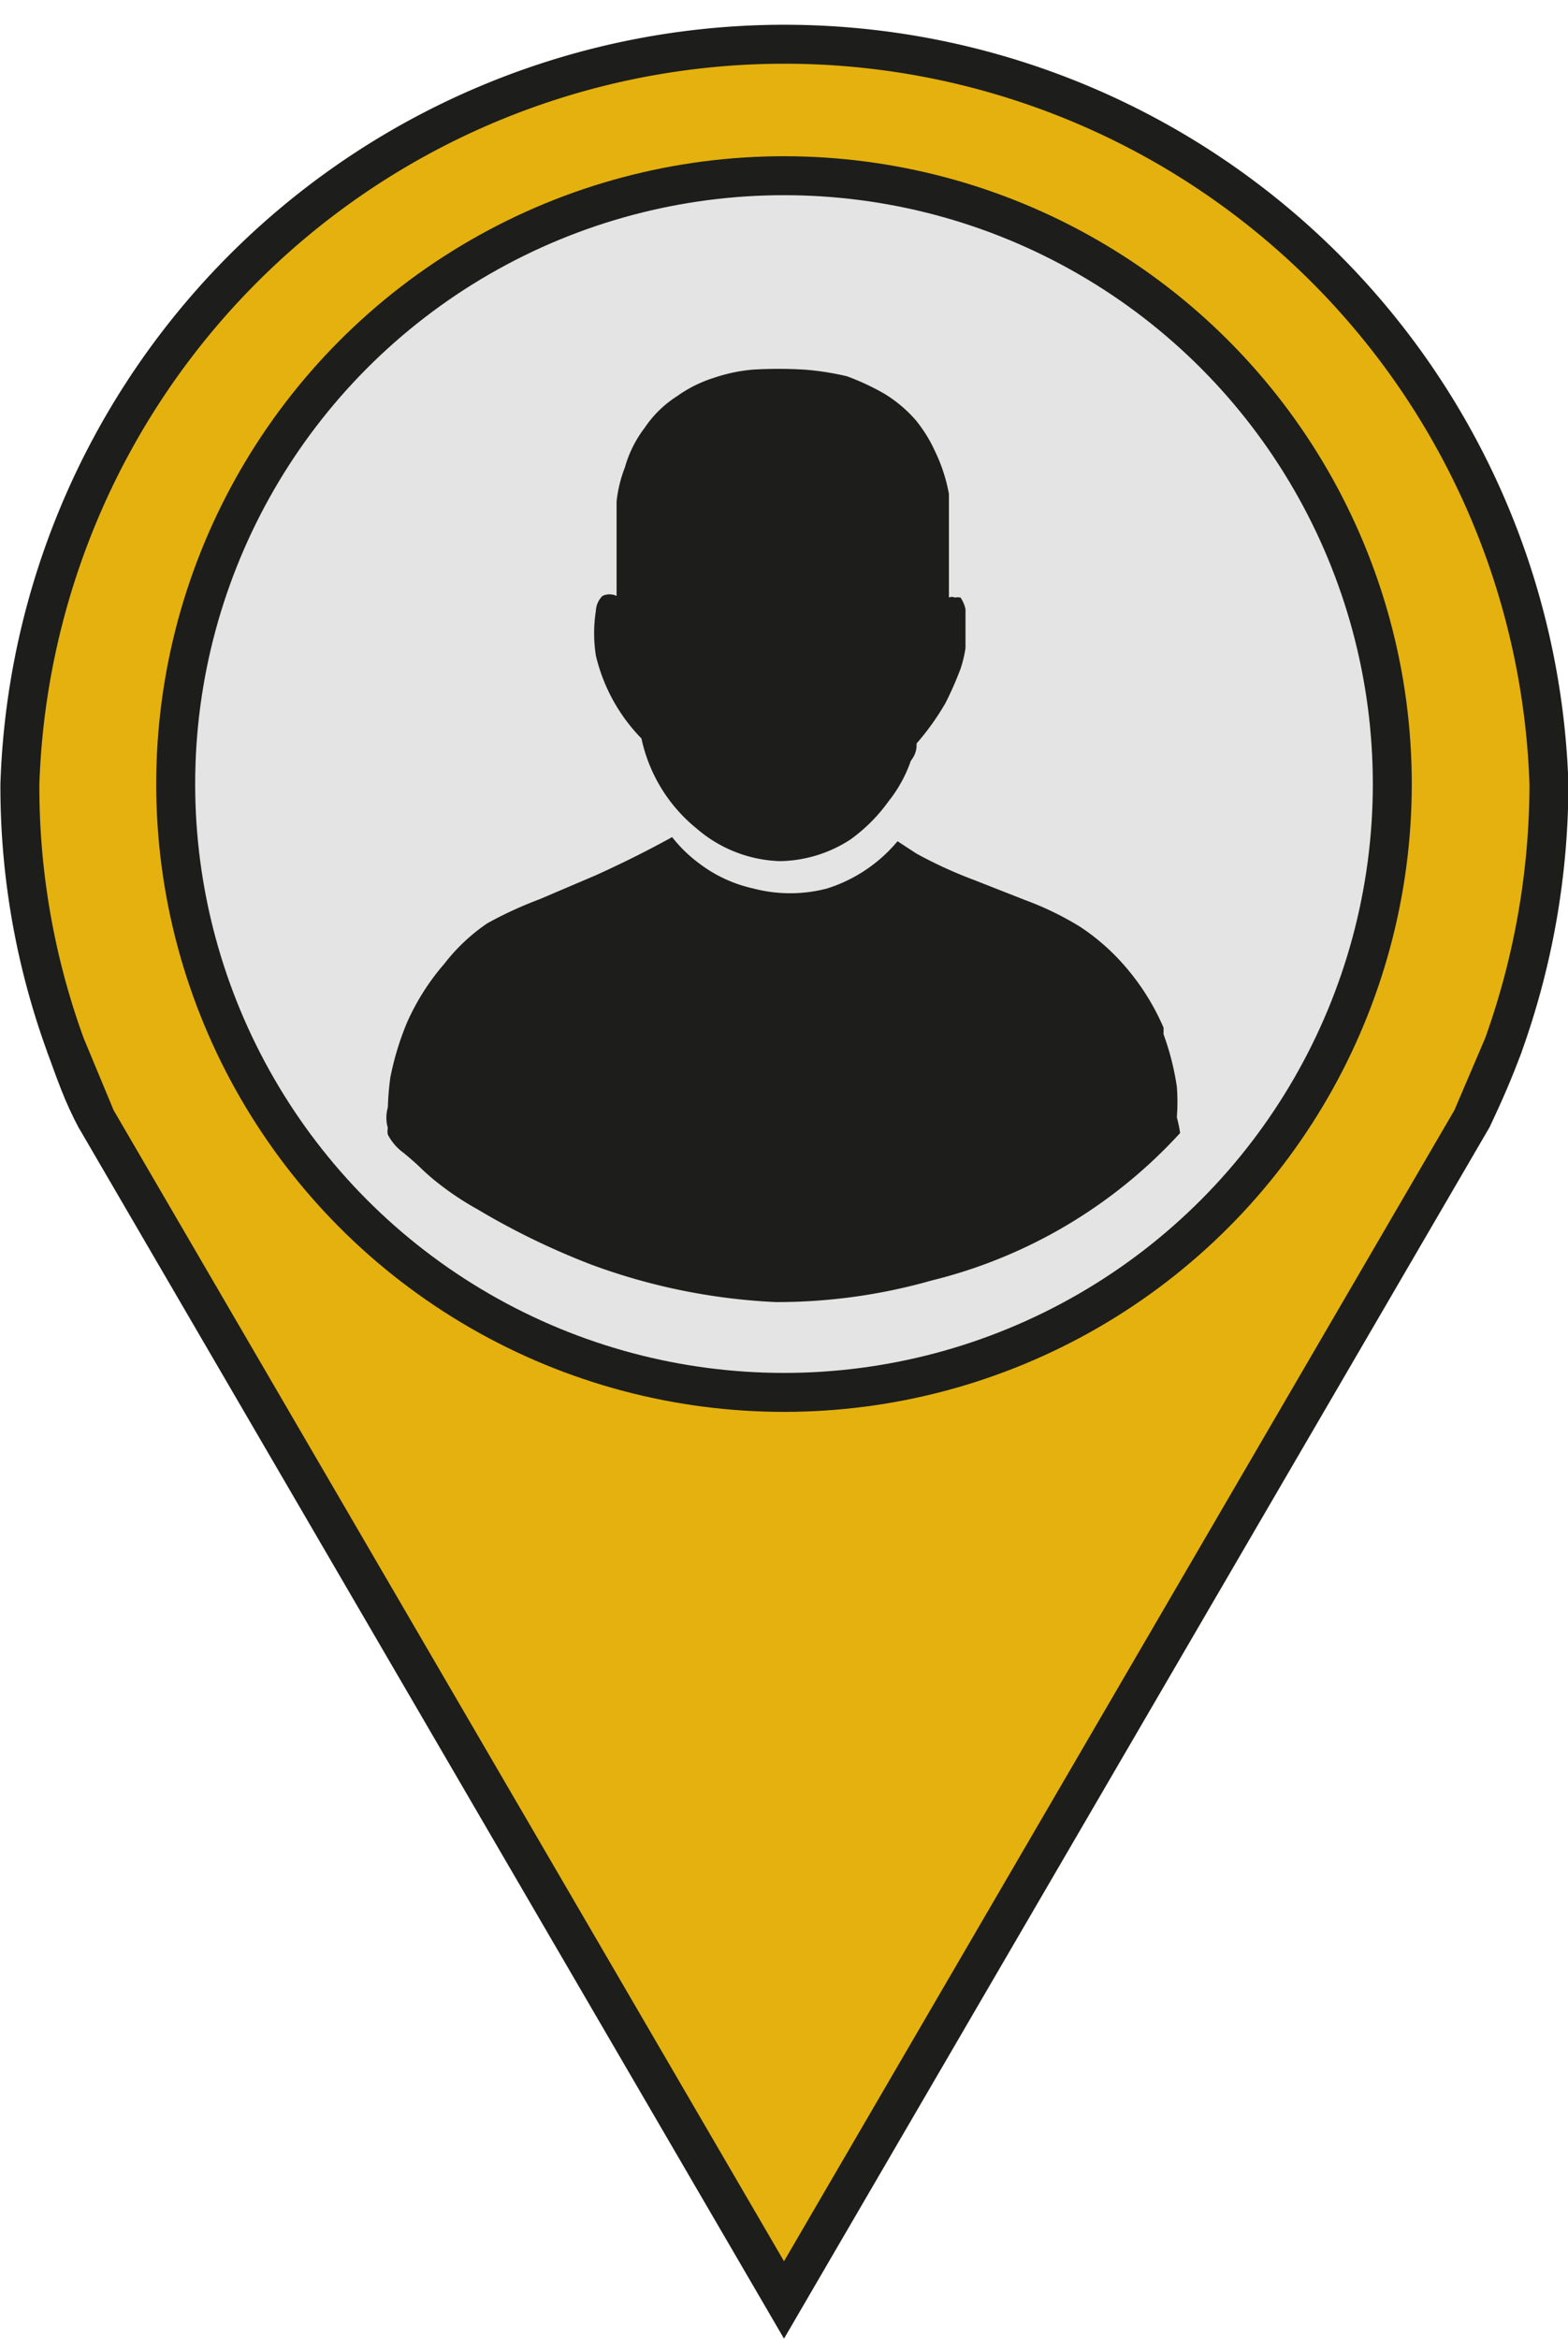
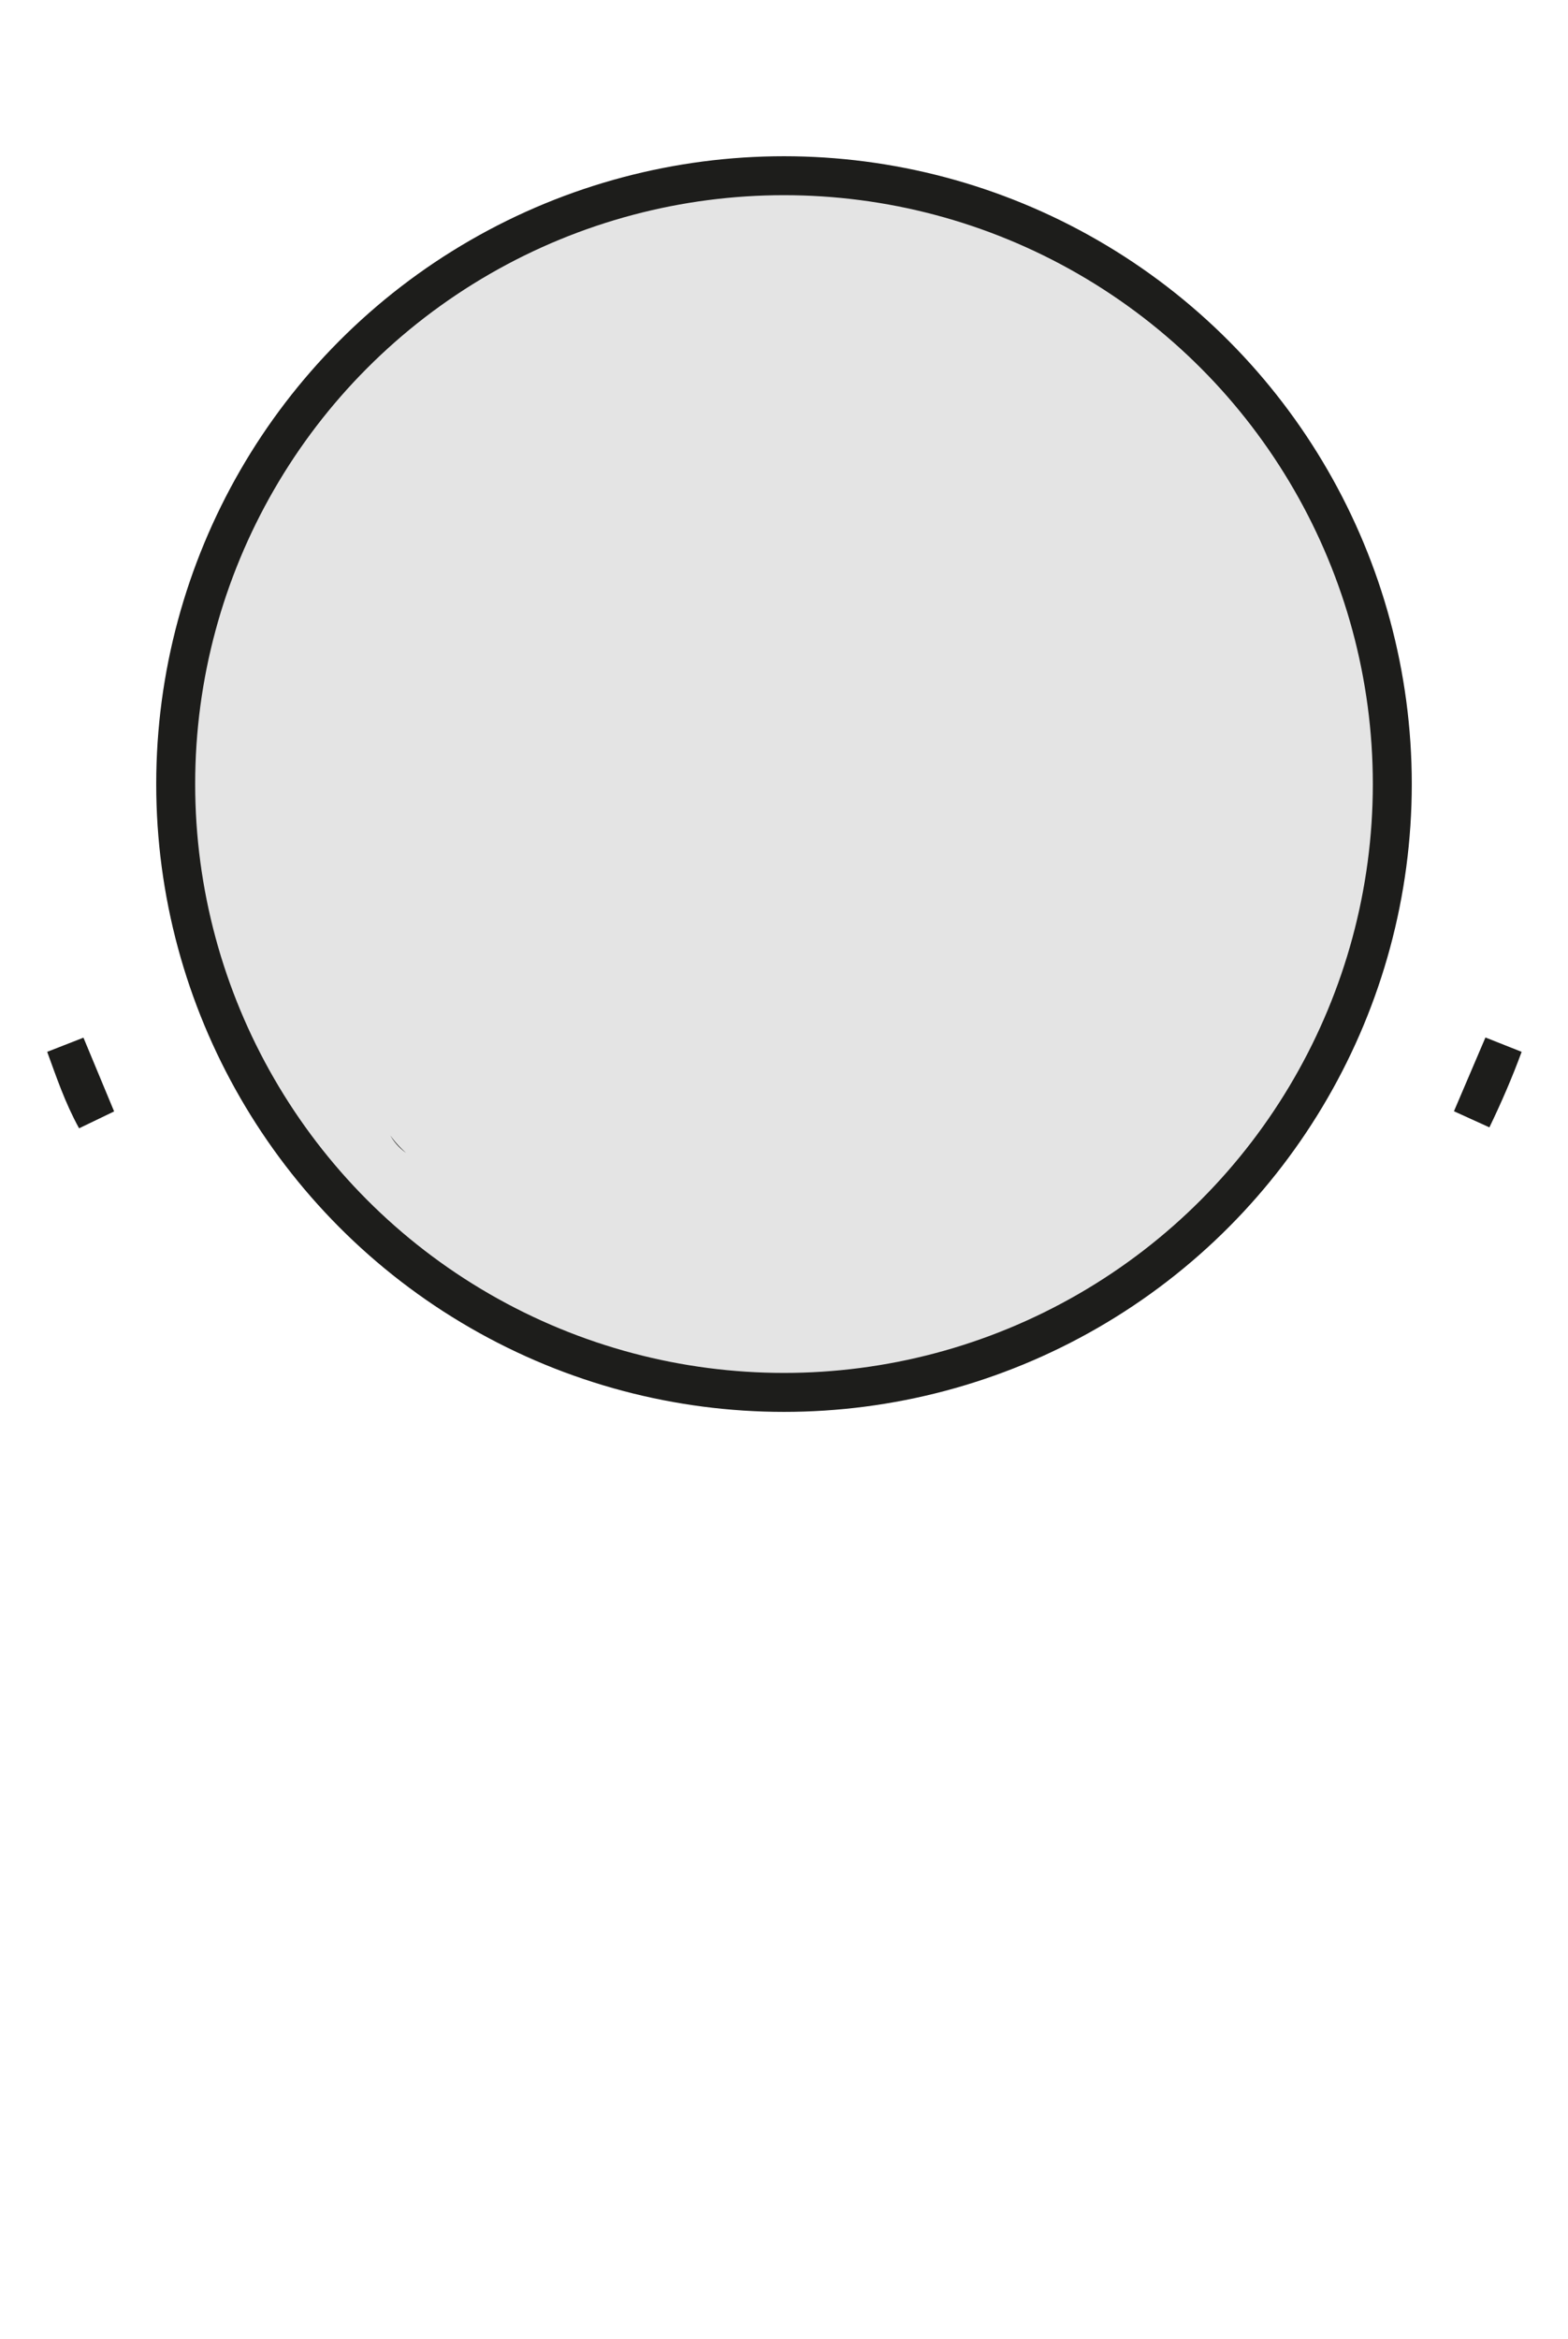
<svg xmlns="http://www.w3.org/2000/svg" viewBox="0 0 18.92 28.22">
  <defs>
    <style>.cls-1{fill:#ffec00;}.cls-1,.cls-2,.cls-3{stroke:#1d1d1b;stroke-miterlimit:10;stroke-width:0.47px;}.cls-2{fill:#e4b10e;}.cls-3{fill:#e4e4e4;}.cls-4{fill:#1d1d1b;}</style>
  </defs>
  <g id="katman_2" data-name="katman 2">
    <g id="PROJE_LOGOLARI" data-name="PROJE LOGOLARI">
      <path class="cls-1" d="M1.16,13.5C1,13.21.9,12.91.79,12.61Z" />
      <path class="cls-1" d="M18.14,12.61c-.11.3-.24.6-.38.89Z" />
-       <path class="cls-2" d="M18.69,9.46a9.35,9.35,0,0,1-.55,3.15l-.38.89L9.46,27.75,1.16,13.5l-.37-.89A9.11,9.11,0,0,1,.24,9.46a9.23,9.23,0,0,1,18.45,0Z" />
      <circle class="cls-3" cx="9.46" cy="9.46" r="7.34" />
-       <path class="cls-4" d="M7.44,7.19V6.05a1.6,1.6,0,0,1,.1-.41,1.42,1.42,0,0,1,.24-.48,1.33,1.33,0,0,1,.39-.38,1.57,1.57,0,0,1,.44-.22,2,2,0,0,1,.47-.1,5.17,5.17,0,0,1,.63,0,3.35,3.35,0,0,1,.51.08,2.93,2.93,0,0,1,.45.21,1.6,1.6,0,0,1,.38.32,1.7,1.7,0,0,1,.23.37,2,2,0,0,1,.17.52l0,1.25a.08.08,0,0,1,.07,0,.18.18,0,0,1,.07,0,.39.39,0,0,1,.06.14v.47a1.49,1.49,0,0,1-.06.25,4.26,4.26,0,0,1-.18.41,3.11,3.11,0,0,1-.35.49c0,.05,0,.12-.07.21a1.64,1.64,0,0,1-.27.49,2,2,0,0,1-.46.46,1.6,1.6,0,0,1-.85.26,1.61,1.61,0,0,1-1-.39,1.91,1.91,0,0,1-.67-1.09,2.13,2.13,0,0,1-.55-1,1.75,1.75,0,0,1,0-.54.27.27,0,0,1,.08-.18A.2.2,0,0,1,7.44,7.19Z" />
      <path class="cls-4" d="M4.9,13.91a.64.64,0,0,1-.19-.21l0,0v0A1.17,1.17,0,0,0,4.9,13.91Z" />
-       <path class="cls-4" d="M14.24,13.67a6,6,0,0,1-3,1.78,6.8,6.8,0,0,1-1.88.26,7.38,7.38,0,0,1-2.22-.45,8.94,8.94,0,0,1-1.38-.67,3.56,3.56,0,0,1-.53-.36c-.2-.17-.12-.12-.36-.32a.63.63,0,0,1-.19-.22.18.18,0,0,1,0-.08.45.45,0,0,1,0-.25A3.34,3.34,0,0,1,4.71,13a3.46,3.46,0,0,1,.2-.66,2.83,2.83,0,0,1,.45-.71,2.27,2.27,0,0,1,.52-.49,4.73,4.73,0,0,1,.63-.29l.68-.29c.22-.1.54-.25.92-.46a1.69,1.69,0,0,0,.33.32,1.67,1.67,0,0,0,.65.3,1.75,1.75,0,0,0,.89,0,1.82,1.82,0,0,0,.85-.57l.23.15a5.34,5.34,0,0,0,.7.32l.61.24a3.7,3.7,0,0,1,.66.32,2.62,2.62,0,0,1,.52.45,2.85,2.85,0,0,1,.49.77l0,.08a3.22,3.22,0,0,1,.16.63,2.34,2.34,0,0,1,0,.37A1.84,1.84,0,0,1,14.24,13.67Z" />
    </g>
  </g>
</svg>